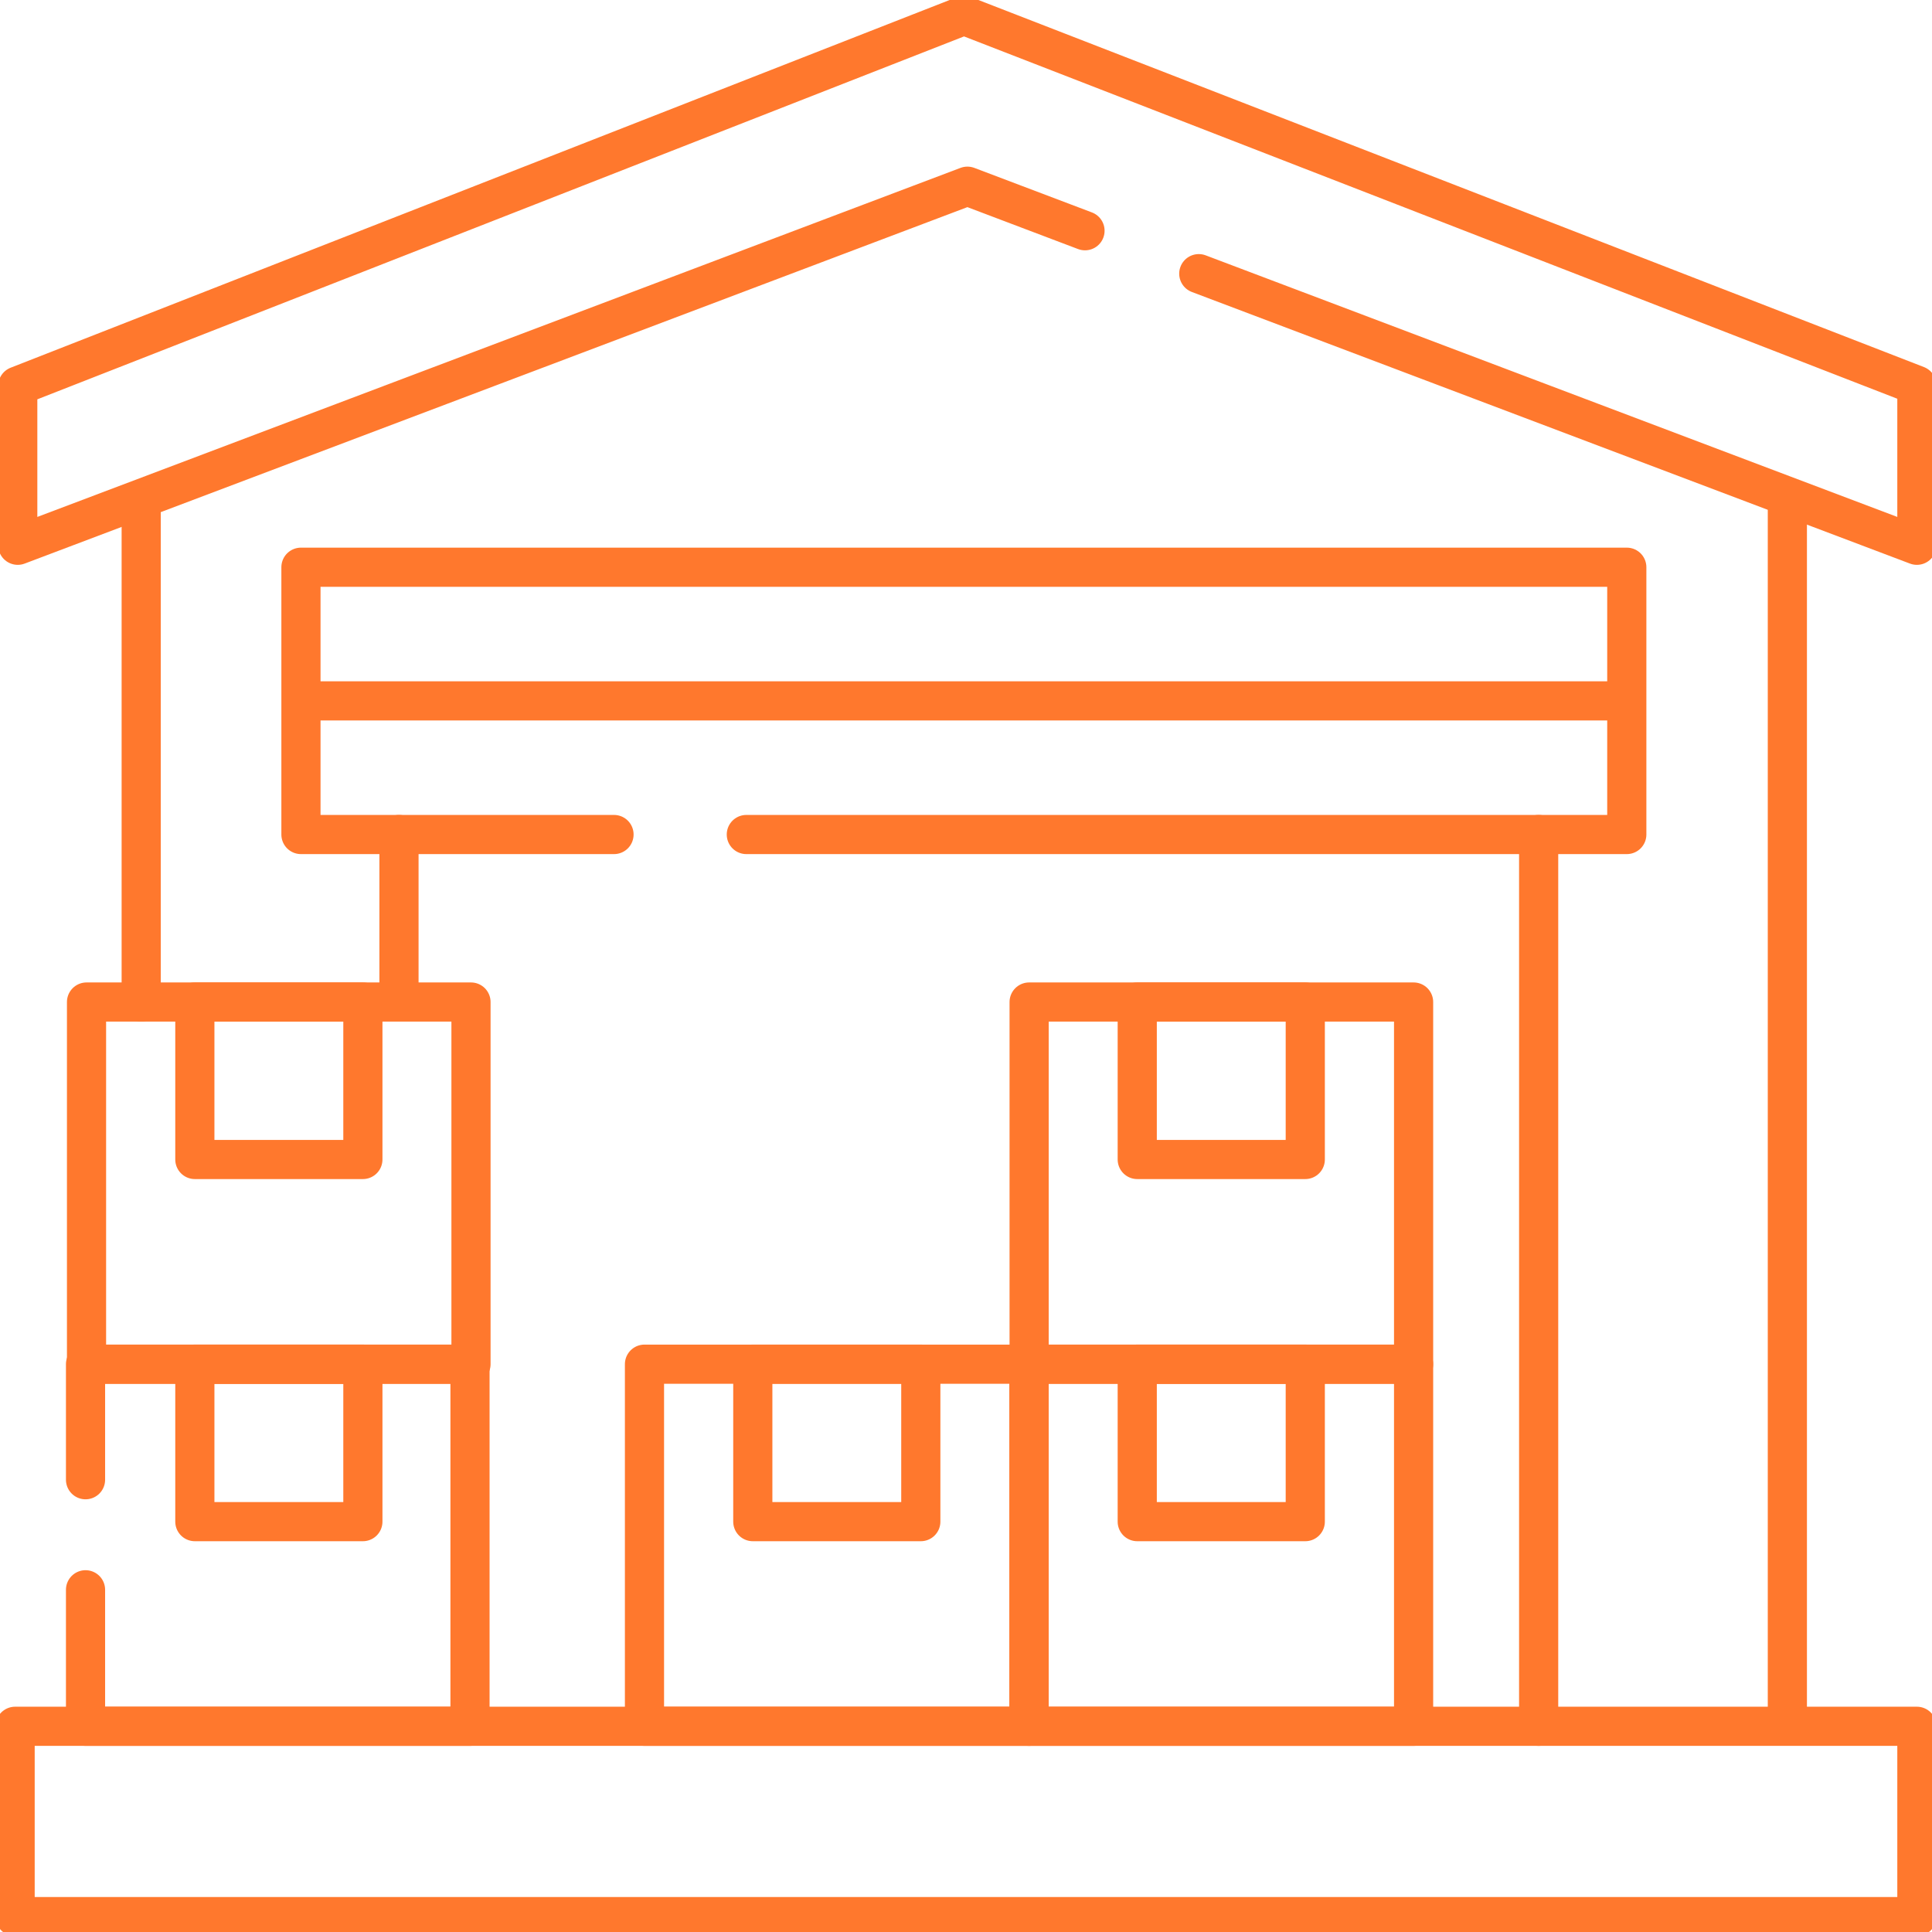
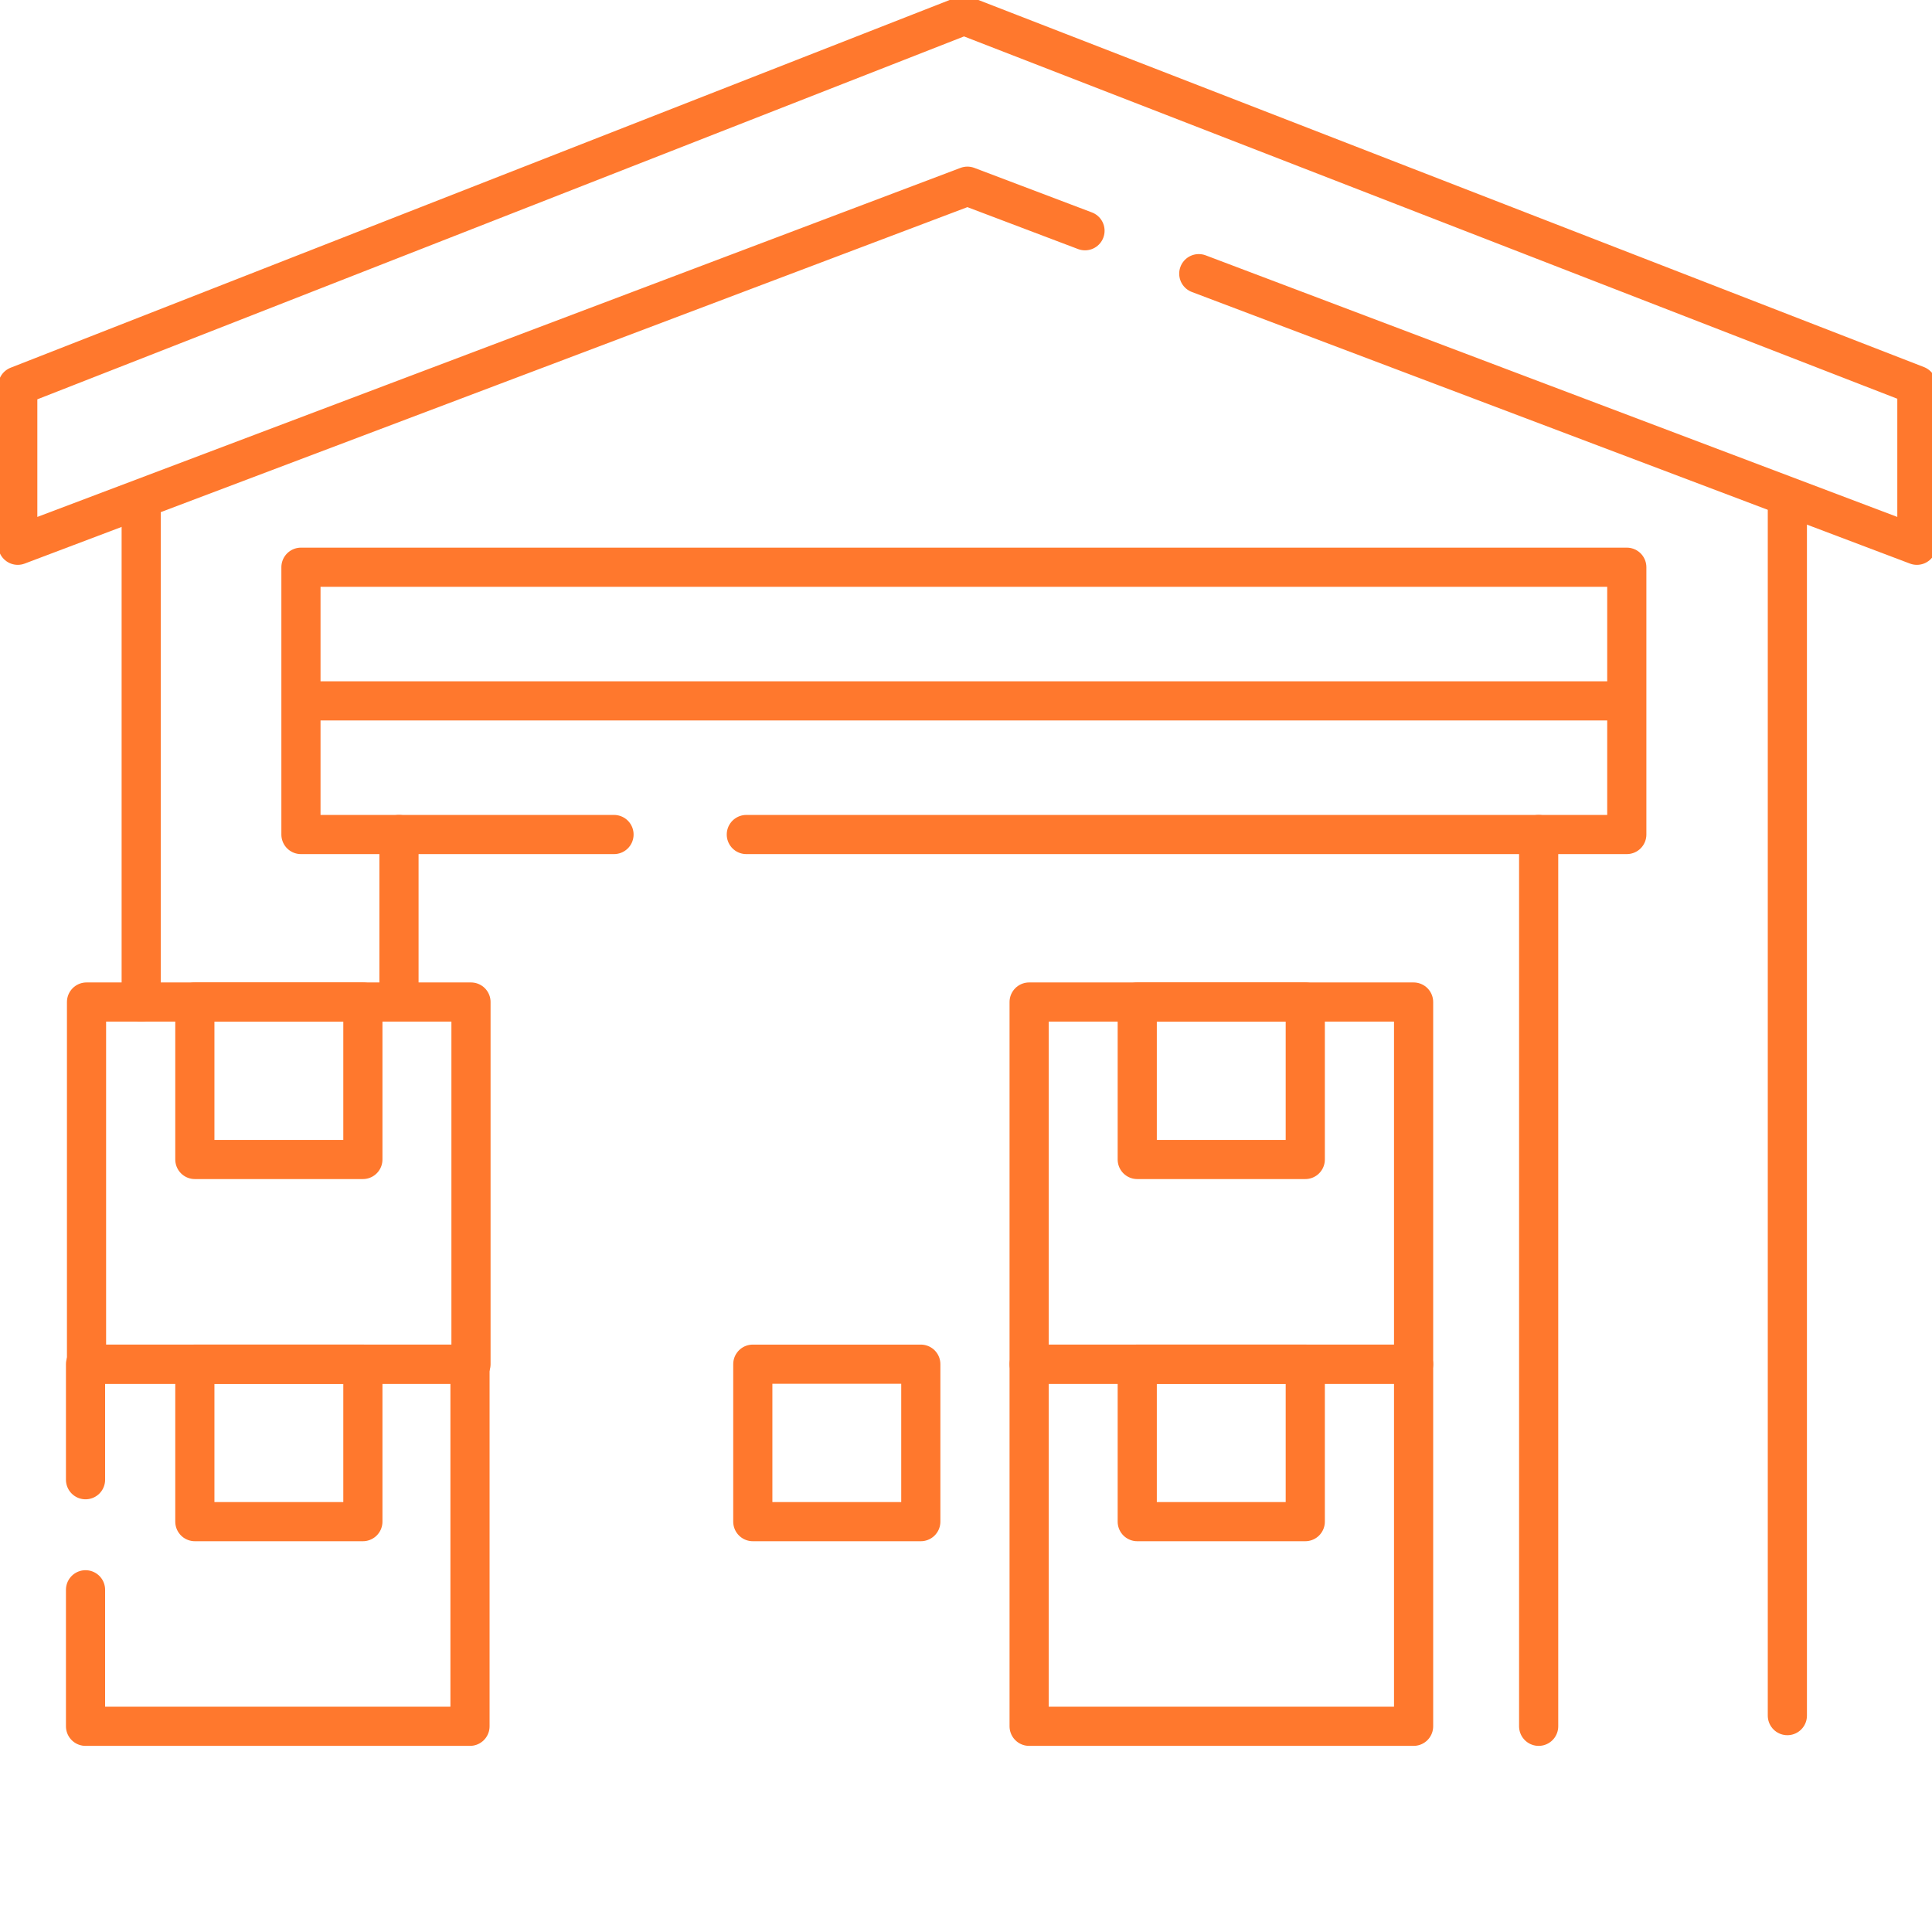
<svg xmlns="http://www.w3.org/2000/svg" width="74" height="74" viewBox="0 0 74 74" fill="none">
  <g clip-path="url(#clip0_566_1892)">
    <path d="M18.04 38.38H3.314V52.251H18.04V38.38Z" stroke="#FF782D" stroke-width="1.5" stroke-linecap="round" stroke-linejoin="round" />
    <path d="M3.276 56.677V52.251H18.002V66.121H3.276V60.892" stroke="#FF782D" stroke-width="1.5" stroke-linecap="round" stroke-linejoin="round" />
    <path d="M13.899 38.38H7.463V44.411H13.899V38.38Z" stroke="#FF782D" stroke-width="1.5" stroke-linecap="round" stroke-linejoin="round" />
    <path d="M54.144 38.38H39.418V52.251H54.144V38.38Z" stroke="#FF782D" stroke-width="1.5" stroke-linecap="round" stroke-linejoin="round" />
    <path d="M49.995 38.38H43.559V44.411H49.995V38.38Z" stroke="#FF782D" stroke-width="1.5" stroke-linecap="round" stroke-linejoin="round" />
    <path d="M54.144 52.251H39.418V66.121H54.144V52.251Z" stroke="#FF782D" stroke-width="1.5" stroke-linecap="round" stroke-linejoin="round" />
    <path d="M49.995 52.251H43.559V58.282H49.995V52.251Z" stroke="#FF782D" stroke-width="1.5" stroke-linecap="round" stroke-linejoin="round" />
-     <path d="M39.41 52.251H24.685V66.121H39.41V52.251Z" stroke="#FF782D" stroke-width="1.5" stroke-linecap="round" stroke-linejoin="round" />
    <path d="M35.269 52.251H28.834V58.282H35.269V52.251Z" stroke="#FF782D" stroke-width="1.5" stroke-linecap="round" stroke-linejoin="round" />
    <path d="M13.899 52.251H7.463V58.282H13.899V52.251Z" stroke="#FF782D" stroke-width="1.5" stroke-linecap="round" stroke-linejoin="round" />
-     <path d="M73.421 66.121H0.579V73.41H73.421V66.121Z" stroke="#FF782D" stroke-width="1.5" stroke-linecap="round" stroke-linejoin="round" />
    <path d="M23.518 31.964H11.527V21.726H62.31V31.964H28.586" stroke="#FF782D" stroke-width="1.5" stroke-linecap="round" stroke-linejoin="round" />
    <path d="M12.006 26.845H61.831" stroke="#FF782D" stroke-width="1.5" stroke-linecap="round" stroke-linejoin="round" />
    <path d="M58.934 31.964V66.121" stroke="#FF782D" stroke-width="1.5" stroke-linecap="round" stroke-linejoin="round" />
    <path d="M15.282 31.964V38.27" stroke="#FF782D" stroke-width="1.5" stroke-linecap="round" stroke-linejoin="round" />
    <path d="M5.408 19.186V38.38" stroke="#FF782D" stroke-width="1.5" stroke-linecap="round" stroke-linejoin="round" />
    <path d="M68.46 19.186V65.712" stroke="#FF782D" stroke-width="1.5" stroke-linecap="round" stroke-linejoin="round" />
    <path d="M41.558 8.838L37.054 7.132L0.68 20.885V14.783L36.923 0.59L73.421 14.759V20.885L45.916 10.482" stroke="#FF782D" stroke-width="1.5" stroke-linecap="round" stroke-linejoin="round" />
  </g>
  <defs>
    <clipPath id="clip0_566_1892">
      <rect width="74" height="74" fill="white" />
    </clipPath>
  </defs>
</svg>